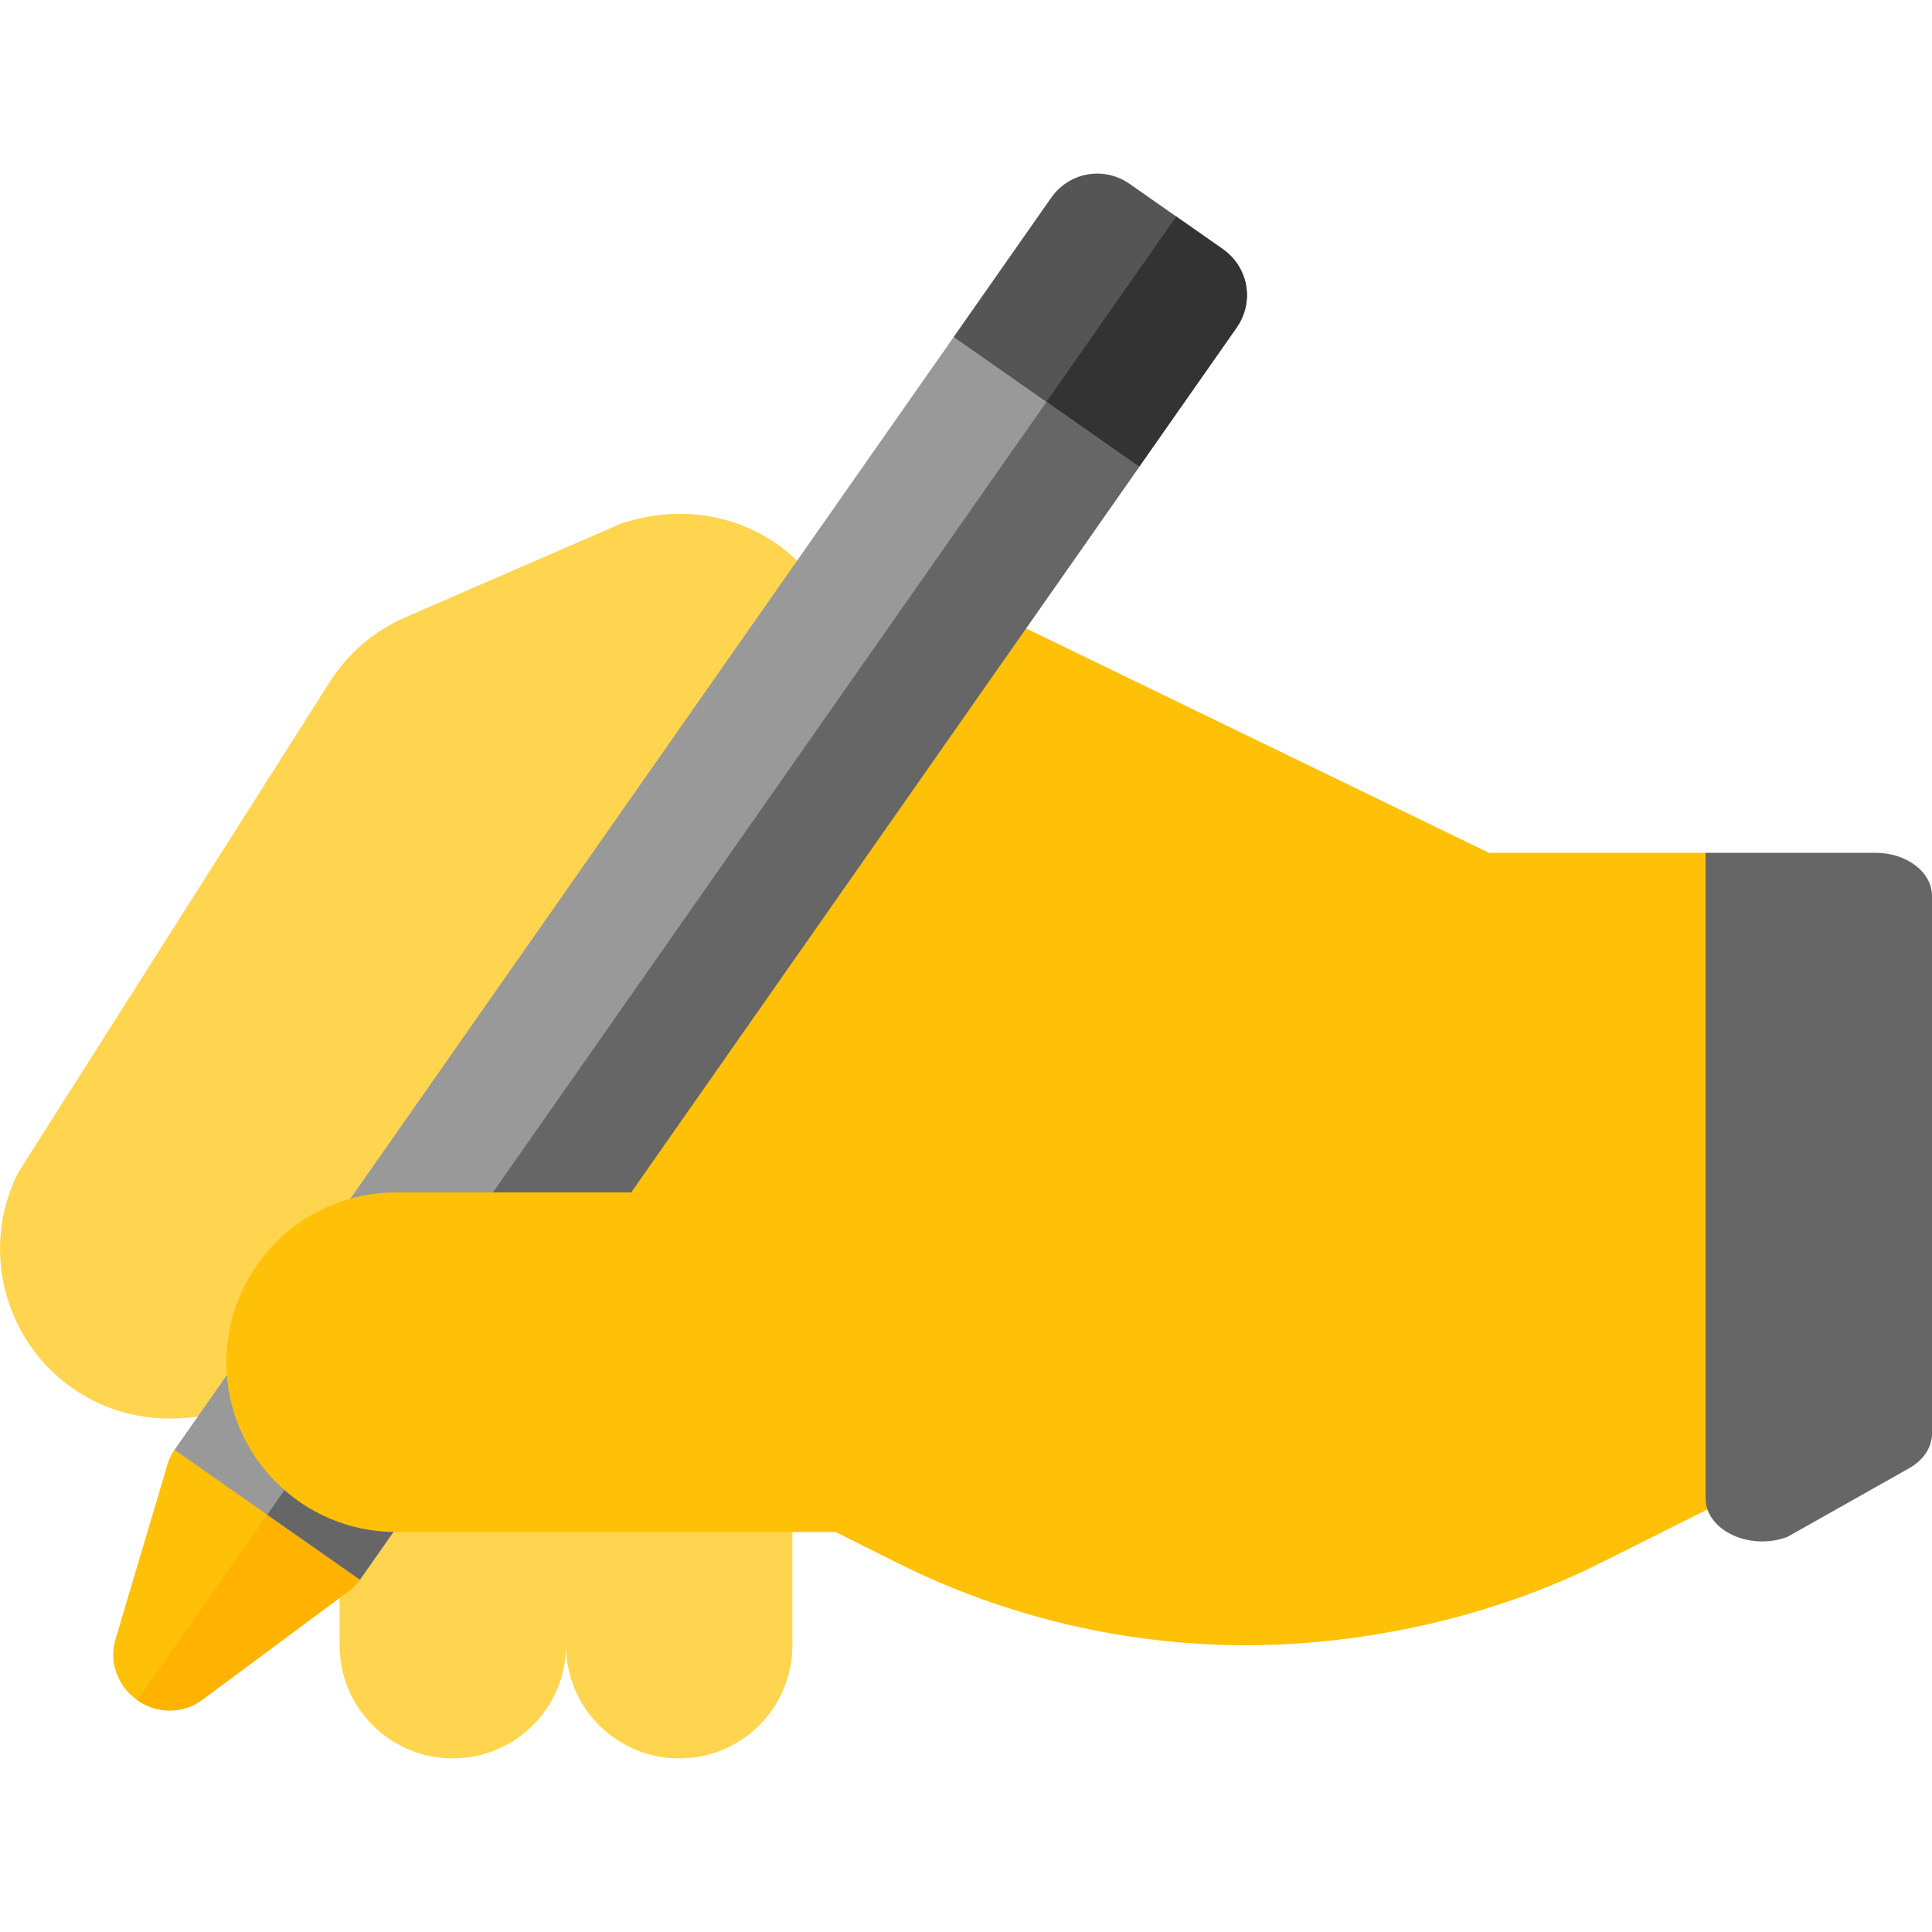
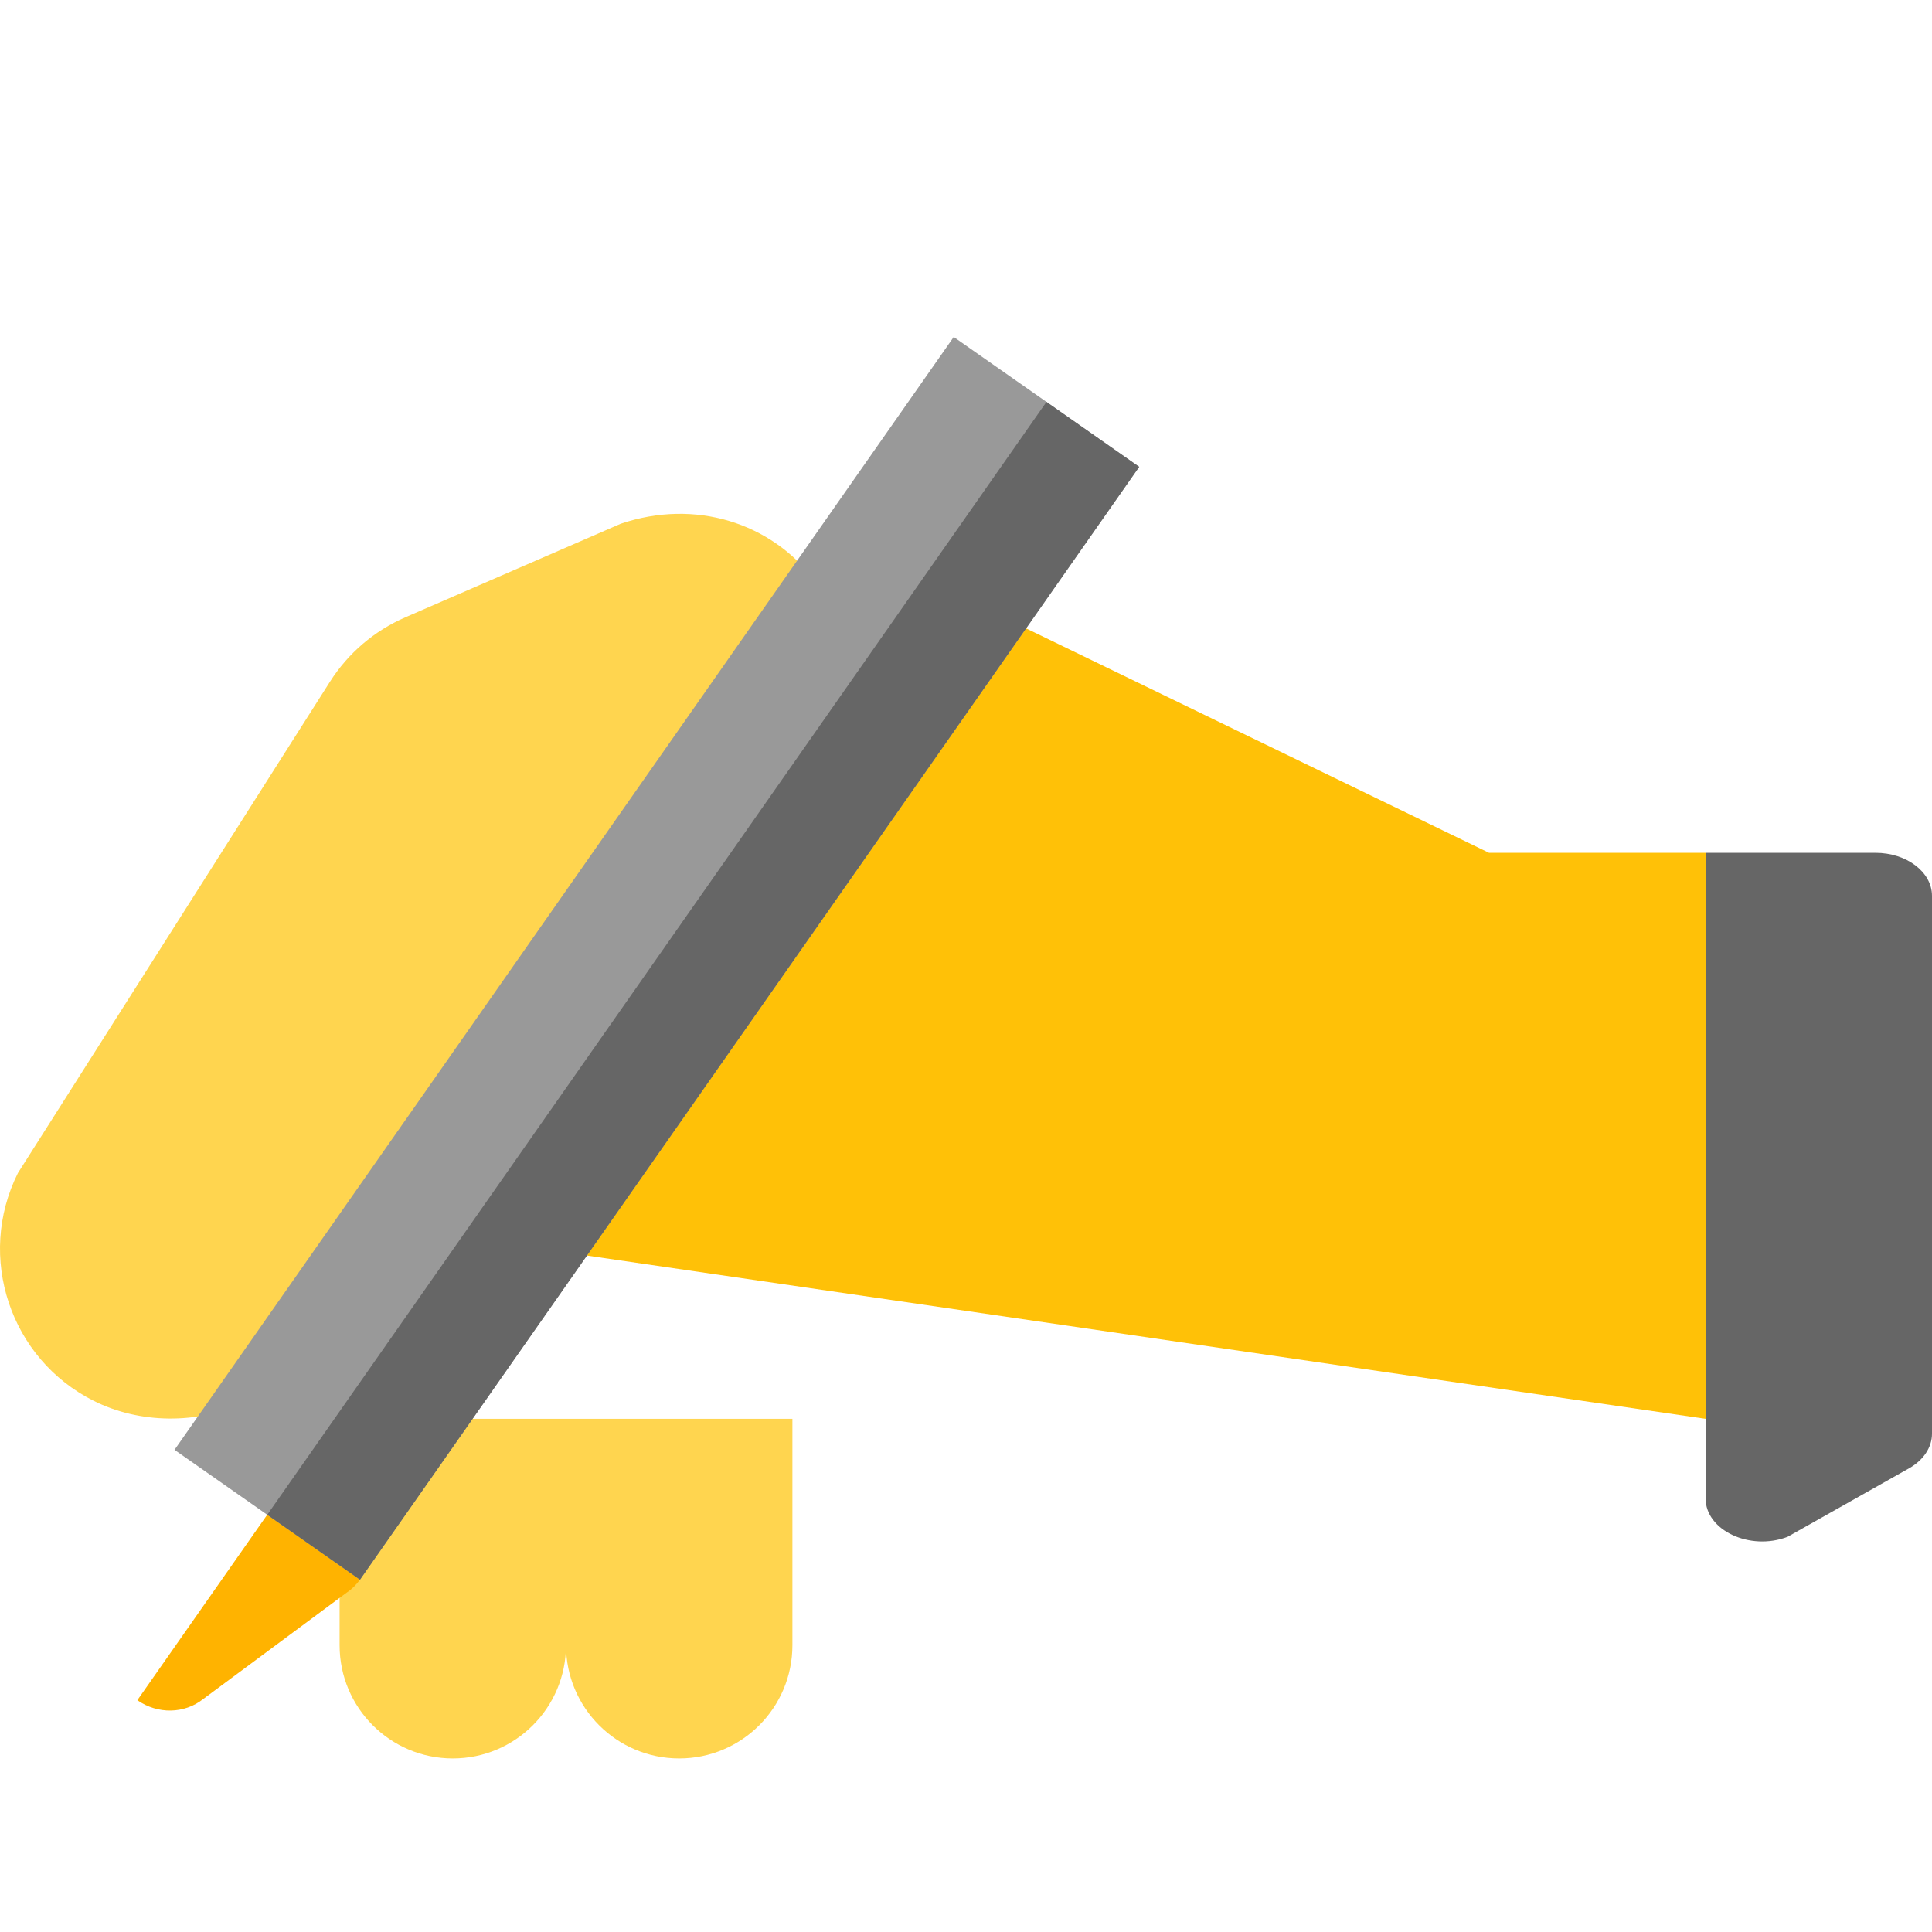
<svg xmlns="http://www.w3.org/2000/svg" width="1024" height="1024" viewBox="0 0 1024 1024" fill="none">
  <g clip-path="url(#clip0)">
    <path d="M431.977 307.891C408.656 276.891 368.344 264.297 329.055 277.57L214.945 327.141C198.359 334.344 184.508 346.18 174.805 361.445L9.484 621.75C-12.695 666.133 5.352 720.305 49.742 742.516C74.133 754.711 104.367 754.914 130.219 743.453C154.828 732.578 172.813 712.57 179.586 688.547L426 349.906C439.242 339.945 441.906 321.133 431.977 307.891Z" fill="#FFD54F" />
    <path d="M299.992 752.008H179.992V872.008C179.992 905.148 206.859 932.008 239.992 932.008C273.133 932.008 299.992 905.148 299.992 872.008C299.992 905.148 326.859 932.008 359.992 932.008C393.133 932.008 419.992 905.148 419.992 872.008V752.008H299.992Z" fill="#FFD54F" />
    <path d="M844 452H789.195L467.398 296.008L200.992 649.406L904 752.008L964 512.008L904 452H844Z" fill="#FFC107" />
-     <path d="M190.773 837.258C189.055 839.711 186.492 842.32 183.789 844.086L107.594 900.602C97.758 908.367 83.602 908.711 72.797 901.141C61.984 893.57 57.461 880.148 61.398 868.25L88.445 777.32C89.18 774.172 90.758 770.883 92.477 768.422L176.039 753.688L190.773 837.258Z" fill="#FFC107" />
    <path d="M176.039 753.695L190.773 837.258C189.047 839.711 186.492 842.32 183.789 844.086L107.594 900.602C97.758 908.367 83.602 908.711 72.789 901.141L176.039 753.695Z" fill="#FFB300" />
-     <path d="M655.375 173.735L603.75 247.461L520.187 262.196L505.453 178.633L557.07 104.907C566.71 91.141 585.093 87.907 598.851 97.54L648.007 131.954C661.765 141.594 665.007 159.977 655.375 173.735Z" fill="#555555" />
-     <path d="M655.375 173.735L603.75 247.461L520.187 262.196L623.429 114.75L648 131.953C661.765 141.594 665.007 159.977 655.375 173.735Z" fill="#333333" />
    <path d="M92.492 768.438L505.492 178.609L603.797 247.438L190.797 837.266L92.492 768.438Z" fill="#999999" />
    <path d="M141.648 802.852L554.641 213.024L603.789 247.438L190.797 837.266L141.648 802.852Z" fill="#666666" />
-     <path d="M209.992 632.008C160.289 632.008 119.992 672.297 119.992 722.008C119.992 771.711 160.289 812.008 209.992 812.008H442.891L476.07 828.586C532.851 856.976 596.453 872.008 660 872.008C723.547 872.008 791.148 856.976 847.922 828.586L934 785.539V632.008H209.992Z" fill="#FFC107" />
    <path d="M947.413 814.564L1011.87 778.213C1019.5 773.912 1024 767.116 1024 759.892V474.812C1024 462.218 1010.57 452 993.999 452H903.999V794.158C903.999 811.113 927.468 822.145 947.413 814.564Z" fill="#666666" />
  </g>
  <defs>
    <clipPath id="clip0">
      <rect width="1024" height="1024" fill="white" />
    </clipPath>
  </defs>
</svg>